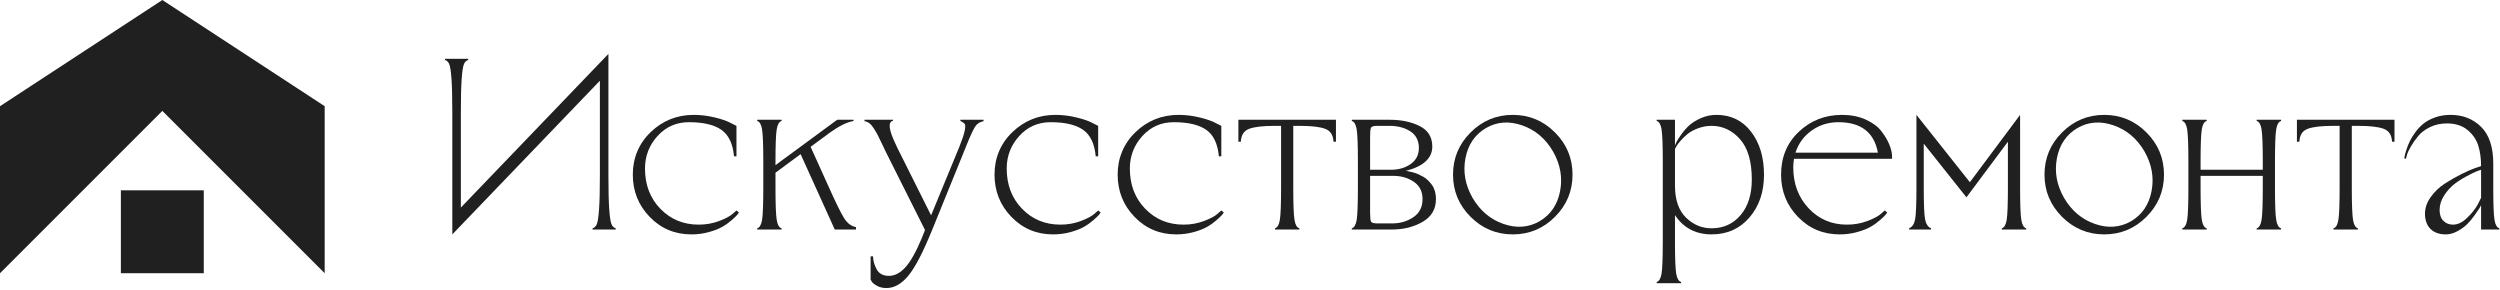
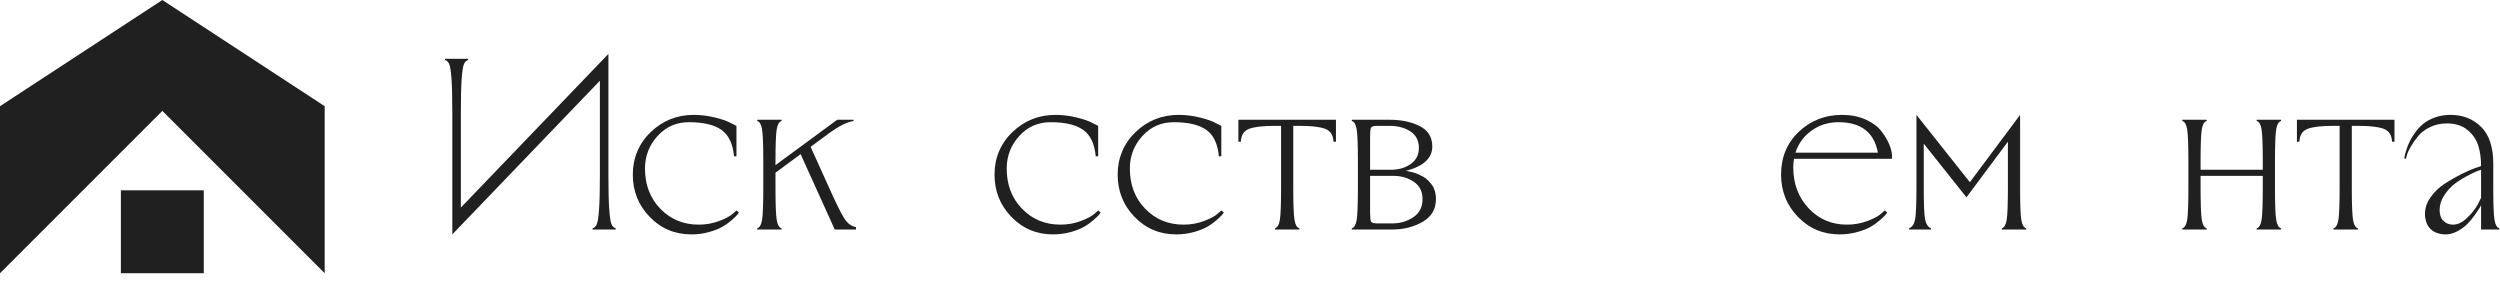
<svg xmlns="http://www.w3.org/2000/svg" width="1025" height="119" viewBox="0 0 1025 119" fill="none">
  <path d="M188.95 46.1V85.1L249.45 22.1V72.1C249.45 78.23 249.57 82.87 249.8 86C250.03 89.13 250.35 91.13 250.75 92C251.15 92.87 251.72 93.4 252.45 93.6V94.1H242.95V93.6C243.68 93.4 244.25 92.87 244.65 92C245.05 91.13 245.37 89.13 245.6 86C245.83 82.87 245.95 78.23 245.95 72.1V33.1L185.45 96.1V46.1C185.45 39.97 185.33 35.33 185.1 32.2C184.87 29.07 184.55 27.07 184.15 26.2C183.75 25.33 183.18 24.8 182.45 24.6V24.1H191.95V24.6C191.22 24.8 190.65 25.33 190.25 26.2C189.85 27.07 189.53 29.07 189.3 32.2C189.07 35.33 188.95 39.97 188.95 46.1Z" fill="#202020" />
  <path d="M301.95 86.3L302.95 87.1C302.82 87.37 302.58 87.7 302.25 88.1C301.92 88.5 301.17 89.22 300 90.25C298.83 91.28 297.55 92.2 296.15 93C294.75 93.8 292.92 94.52 290.65 95.15C288.38 95.78 285.98 96.1 283.45 96.1C276.72 96.1 271.03 93.72 266.4 88.95C261.77 84.18 259.45 78.4 259.45 71.6C259.45 64.8 261.9 58.85 266.8 54.15C271.7 49.45 277.58 47.1 284.45 47.1C287.38 47.1 290.32 47.47 293.25 48.2C296.18 48.93 298.35 49.7 299.75 50.5L301.95 51.6V64.1H300.95C300.48 58.97 298.77 55.35 295.8 53.25C292.83 51.15 288.38 50.1 282.45 50.1C277.32 50.1 273.03 51.98 269.6 55.75C266.17 59.52 264.45 63.97 264.45 69.1C264.45 75.77 266.55 81.27 270.75 85.6C274.95 89.93 280.18 92.1 286.45 92.1C289.38 92.1 292.15 91.62 294.75 90.65C297.35 89.68 299.22 88.7 300.35 87.7L301.95 86.3Z" fill="#202020" />
  <path d="M343.25 49.1H349.95V49.6C347.28 50.07 344.08 51.63 340.35 54.3L332.35 60.2L339.45 75.9C342.52 82.77 344.72 87.27 346.05 89.4C347.38 91.53 349.02 92.77 350.95 93.1V94.1H342.25L328.25 63.2L317.95 70.8V77.1C317.95 83.77 318.12 88.12 318.45 90.15C318.78 92.18 319.45 93.33 320.45 93.6V94.1H310.45V93.6C311.45 93.33 312.12 92.18 312.45 90.15C312.78 88.12 312.95 83.77 312.95 77.1V66.1C312.95 59.43 312.78 55.08 312.45 53.05C312.12 51.02 311.45 49.87 310.45 49.6V49.1H320.45V49.6C319.45 49.87 318.78 51.02 318.45 53.05C318.12 55.08 317.95 59.43 317.95 66.1V67.7L343.25 49.1Z" fill="#202020" />
-   <path d="M377.95 97.6L379.25 94.3L363.15 62.2C362.82 61.53 362.3 60.45 361.6 58.95C360.9 57.45 360.33 56.28 359.9 55.45C359.47 54.62 358.93 53.7 358.3 52.7C357.67 51.7 357.03 50.97 356.4 50.5C355.77 50.03 355.12 49.77 354.45 49.7V49.1H366.15V49.5C363.95 49.97 364.38 53.33 367.45 59.6C367.65 60 367.78 60.3 367.85 60.5L381.75 88.3L393.25 60.4C394.45 57.4 395.2 55.18 395.5 53.75C395.8 52.32 395.83 51.38 395.6 50.95C395.37 50.52 394.75 50.07 393.75 49.6V49.1H403.25V49.7C401.72 49.97 400.55 50.73 399.75 52C398.95 53.27 397.78 55.8 396.25 59.6C395.85 60.67 395.52 61.5 395.25 62.1L382.25 94.1C378.52 103.3 375.25 109.6 372.45 113C369.65 116.4 366.65 118.1 363.45 118.1C361.98 118.1 360.7 117.8 359.6 117.2C358.5 116.6 357.78 116.03 357.45 115.5L356.95 114.6V105.1H357.95C357.95 106.77 358.43 108.52 359.4 110.35C360.37 112.18 362.05 113.1 364.45 113.1C366.85 113.1 369.12 111.92 371.25 109.55C373.38 107.18 375.62 103.2 377.95 97.6Z" fill="#202020" />
  <path d="M450.25 86.3L451.25 87.1C451.12 87.37 450.88 87.7 450.55 88.1C450.22 88.5 449.47 89.22 448.3 90.25C447.13 91.28 445.85 92.2 444.45 93C443.05 93.8 441.22 94.52 438.95 95.15C436.68 95.78 434.28 96.1 431.75 96.1C425.02 96.1 419.33 93.72 414.7 88.95C410.07 84.18 407.75 78.4 407.75 71.6C407.75 64.8 410.2 58.85 415.1 54.15C420 49.45 425.88 47.1 432.75 47.1C435.68 47.1 438.62 47.47 441.55 48.2C444.48 48.93 446.65 49.7 448.05 50.5L450.25 51.6V64.1H449.25C448.78 58.97 447.07 55.35 444.1 53.25C441.13 51.15 436.68 50.1 430.75 50.1C425.62 50.1 421.33 51.98 417.9 55.75C414.47 59.52 412.75 63.97 412.75 69.1C412.75 75.77 414.85 81.27 419.05 85.6C423.25 89.93 428.48 92.1 434.75 92.1C437.68 92.1 440.45 91.62 443.05 90.65C445.65 89.68 447.52 88.7 448.65 87.7L450.25 86.3Z" fill="#202020" />
  <path d="M500.74 86.3L501.74 87.1C501.61 87.37 501.37 87.7 501.04 88.1C500.71 88.5 499.96 89.22 498.79 90.25C497.62 91.28 496.34 92.2 494.94 93C493.54 93.8 491.71 94.52 489.44 95.15C487.17 95.78 484.77 96.1 482.24 96.1C475.51 96.1 469.82 93.72 465.19 88.95C460.56 84.18 458.24 78.4 458.24 71.6C458.24 64.8 460.69 58.85 465.59 54.15C470.49 49.45 476.37 47.1 483.24 47.1C486.17 47.1 489.11 47.47 492.04 48.2C494.97 48.93 497.14 49.7 498.54 50.5L500.74 51.6V64.1H499.74C499.27 58.97 497.56 55.35 494.59 53.25C491.62 51.15 487.17 50.1 481.24 50.1C476.11 50.1 471.82 51.98 468.39 55.75C464.96 59.52 463.24 63.97 463.24 69.1C463.24 75.77 465.34 81.27 469.54 85.6C473.74 89.93 478.97 92.1 485.24 92.1C488.17 92.1 490.94 91.62 493.54 90.65C496.14 89.68 498.01 88.7 499.14 87.7L500.74 86.3Z" fill="#202020" />
  <path d="M530.24 51.6V77.1C530.24 83.77 530.41 88.12 530.74 90.15C531.07 92.18 531.74 93.33 532.74 93.6V94.1H522.74V93.6C523.74 93.33 524.41 92.18 524.74 90.15C525.07 88.12 525.24 83.77 525.24 77.1V51.6H522.64C517.84 51.6 514.36 52 512.19 52.8C510.02 53.6 508.87 55.37 508.74 58.1H507.74V49.1H547.74V58.1H546.74C546.61 55.37 545.46 53.6 543.29 52.8C541.12 52 537.64 51.6 532.84 51.6H530.24Z" fill="#202020" />
  <path d="M554.24 49.1H569.74C574.54 49.1 578.66 49.97 582.09 51.7C585.52 53.43 587.24 56.23 587.24 60.1C587.24 64.9 583.57 68.23 576.24 70.1H576.74C577.07 70.17 577.47 70.25 577.94 70.35C578.4 70.45 578.96 70.58 579.59 70.75C580.22 70.92 580.87 71.15 581.54 71.45C582.21 71.75 582.89 72.1 583.59 72.5C584.29 72.9 584.94 73.4 585.54 74C586.14 74.6 586.69 75.25 587.19 75.95C587.69 76.65 588.07 77.48 588.34 78.45C588.61 79.42 588.74 80.47 588.74 81.6C588.74 85.73 586.92 88.85 583.29 90.95C579.66 93.05 575.47 94.1 570.74 94.1H554.24V93.6C555.24 93.33 555.91 92.18 556.24 90.15C556.57 88.12 556.74 83.77 556.74 77.1V66.1C556.74 59.43 556.57 55.08 556.24 53.05C555.91 51.02 555.24 49.87 554.24 49.6V49.1ZM561.74 56.1V69.6H570.24C573.44 69.6 576.16 68.82 578.39 67.25C580.62 65.68 581.74 63.47 581.74 60.6C581.74 57.73 580.57 55.35 578.24 53.85C575.91 52.35 573.07 51.6 569.74 51.6H564.74C563.27 51.6 562.41 51.83 562.14 52.3C561.87 52.77 561.74 54.03 561.74 56.1ZM561.74 87.1C561.74 89.17 561.87 90.43 562.14 90.9C562.41 91.37 563.27 91.6 564.74 91.6H570.74C574.07 91.6 576.99 90.75 579.49 89.05C581.99 87.35 583.24 84.87 583.24 81.6C583.24 78.53 582.06 76.18 579.69 74.55C577.32 72.92 574.5 72.1 571.24 72.1H561.74V87.1Z" fill="#202020" />
-   <path d="M602.94 88.9C598.14 84.1 595.74 78.33 595.74 71.6C595.74 64.87 598.14 59.1 602.94 54.3C607.74 49.5 613.5 47.1 620.24 47.1C626.98 47.1 632.74 49.5 637.54 54.3C642.34 59.1 644.74 64.87 644.74 71.6C644.74 78.33 642.34 84.1 637.54 88.9C632.74 93.7 626.97 96.1 620.24 96.1C613.51 96.1 607.74 93.7 602.94 88.9ZM603.74 81.1C606.81 86.37 611.02 89.93 616.39 91.8C621.76 93.67 626.71 93.3 631.24 90.7C635.77 88.03 638.57 83.92 639.64 78.35C640.71 72.78 639.74 67.37 636.74 62.1C633.67 56.83 629.46 53.27 624.09 51.4C618.72 49.53 613.77 49.9 609.24 52.5C604.71 55.17 601.91 59.28 600.84 64.85C599.77 70.42 600.74 75.83 603.74 81.1Z" fill="#202020" />
-   <path d="M681.74 99.1V66.1C681.74 59.43 681.57 55.08 681.24 53.05C680.91 51.02 680.24 49.87 679.24 49.6V49.1H686.74V59.6C686.87 59.27 687.07 58.82 687.34 58.25C687.61 57.68 688.24 56.68 689.24 55.25C690.24 53.82 691.34 52.55 692.54 51.45C693.74 50.35 695.34 49.35 697.34 48.45C699.34 47.55 701.47 47.1 703.74 47.1C709.67 47.1 714.41 49.4 717.94 54C721.47 58.6 723.24 64.47 723.24 71.6C723.24 78.73 721.26 84.52 717.29 89.15C713.32 93.78 708.14 96.1 701.74 96.1C695.34 96.1 690.21 93.47 686.74 88.2V99.1C686.74 105.77 686.91 110.12 687.24 112.15C687.57 114.18 688.24 115.33 689.24 115.6V116.1H679.24V115.6C680.24 115.33 680.91 114.18 681.24 112.15C681.57 110.12 681.74 105.77 681.74 99.1ZM686.74 61.1V76.1C686.74 81.9 688.24 86.27 691.24 89.2C694.24 92.13 697.74 93.6 701.74 93.6C706.61 93.6 710.57 91.8 713.64 88.2C716.71 84.6 718.24 79.73 718.24 73.6C718.24 66.2 716.62 60.68 713.39 57.05C710.16 53.42 706.27 51.6 701.74 51.6C699.81 51.6 697.96 51.93 696.19 52.6C694.42 53.27 692.99 54.05 691.89 54.95C690.79 55.85 689.84 56.77 689.04 57.7C688.24 58.63 687.64 59.43 687.24 60.1L686.74 61.1Z" fill="#202020" />
  <path d="M730.24 71.6C730.24 64.47 732.67 58.6 737.54 54C742.41 49.4 748.31 47.1 755.24 47.1C758.84 47.1 762.06 47.73 764.89 49C767.72 50.27 769.87 51.85 771.34 53.75C772.81 55.65 773.91 57.5 774.64 59.3C775.37 61.1 775.74 62.7 775.74 64.1V65.1H735.54C735.34 66.3 735.24 67.47 735.24 68.6C735.24 75.33 737.34 80.93 741.54 85.4C745.74 89.87 750.97 92.1 757.24 92.1C760.17 92.1 762.94 91.62 765.54 90.65C768.14 89.68 770.01 88.7 771.14 87.7L772.74 86.3L773.74 87.1C773.61 87.37 773.37 87.7 773.04 88.1C772.71 88.5 771.96 89.22 770.79 90.25C769.62 91.28 768.34 92.2 766.94 93C765.54 93.8 763.71 94.52 761.44 95.15C759.17 95.78 756.77 96.1 754.24 96.1C747.51 96.1 741.82 93.72 737.19 88.95C732.56 84.18 730.24 78.4 730.24 71.6ZM736.14 62.6H769.94C768.41 54.27 763.01 50.1 753.74 50.1C749.61 50.1 745.94 51.25 742.74 53.55C739.54 55.85 737.34 58.87 736.14 62.6Z" fill="#202020" />
  <path d="M785.74 77.1V47.1L807.64 74.7L828.24 47.1V77.1C828.24 83.77 828.41 88.12 828.74 90.15C829.07 92.18 829.74 93.33 830.74 93.6V94.1H820.74V93.6C821.74 93.33 822.41 92.18 822.74 90.15C823.07 88.12 823.24 83.77 823.24 77.1V58.1L806.24 80.9L788.74 58.9V77.1C788.74 83.77 788.92 88.05 789.29 89.95C789.66 91.85 790.47 93.07 791.74 93.6V94.1H782.74V93.6C784.01 93.07 784.82 91.85 785.19 89.95C785.56 88.05 785.74 83.77 785.74 77.1Z" fill="#202020" />
-   <path d="M845.44 88.9C840.64 84.1 838.24 78.33 838.24 71.6C838.24 64.87 840.64 59.1 845.44 54.3C850.24 49.5 856.01 47.1 862.74 47.1C869.47 47.1 875.24 49.5 880.04 54.3C884.84 59.1 887.24 64.87 887.24 71.6C887.24 78.33 884.84 84.1 880.04 88.9C875.24 93.7 869.47 96.1 862.74 96.1C856.01 96.1 850.24 93.7 845.44 88.9ZM846.24 81.1C849.31 86.37 853.52 89.93 858.89 91.8C864.26 93.67 869.21 93.3 873.74 90.7C878.27 88.03 881.07 83.92 882.14 78.35C883.21 72.78 882.24 67.37 879.24 62.1C876.17 56.83 871.96 53.27 866.59 51.4C861.22 49.53 856.27 49.9 851.74 52.5C847.21 55.17 844.41 59.28 843.34 64.85C842.27 70.42 843.24 75.83 846.24 81.1Z" fill="#202020" />
  <path d="M932.74 66.1V77.1C932.74 83.77 932.91 88.12 933.24 90.15C933.57 92.18 934.24 93.33 935.24 93.6V94.1H925.24V93.6C926.24 93.33 926.91 92.18 927.24 90.15C927.57 88.12 927.74 83.77 927.74 77.1V72.1H902.24V77.1C902.24 83.77 902.41 88.12 902.74 90.15C903.07 92.18 903.74 93.33 904.74 93.6V94.1H894.74V93.6C895.74 93.33 896.41 92.18 896.74 90.15C897.07 88.12 897.24 83.77 897.24 77.1V66.1C897.24 59.43 897.07 55.08 896.74 53.05C896.41 51.02 895.74 49.87 894.74 49.6V49.1H904.74V49.6C903.74 49.87 903.07 51.02 902.74 53.05C902.41 55.08 902.24 59.43 902.24 66.1V69.6H927.74V66.1C927.74 59.43 927.57 55.08 927.24 53.05C926.91 51.02 926.24 49.87 925.24 49.6V49.1H935.24V49.6C934.24 49.87 933.57 51.02 933.24 53.05C932.91 55.08 932.74 59.43 932.74 66.1Z" fill="#202020" />
  <path d="M964.24 51.6V77.1C964.24 83.77 964.41 88.12 964.74 90.15C965.07 92.18 965.74 93.33 966.74 93.6V94.1H956.74V93.6C957.74 93.33 958.41 92.18 958.74 90.15C959.07 88.12 959.24 83.77 959.24 77.1V51.6H956.64C951.84 51.6 948.35 52 946.19 52.8C944.02 53.6 942.87 55.37 942.74 58.1H941.74V49.1H981.74V58.1H980.74C980.61 55.37 979.46 53.6 977.29 52.8C975.12 52 971.64 51.6 966.84 51.6H964.24Z" fill="#202020" />
  <path d="M1017.24 94.1V84.1C1017.11 84.43 1016.87 84.87 1016.54 85.4C1016.21 85.93 1015.56 86.88 1014.59 88.25C1013.62 89.62 1012.61 90.83 1011.54 91.9C1010.47 92.97 1009.14 93.93 1007.54 94.8C1005.94 95.67 1004.34 96.1 1002.74 96.1C1000.07 96.1 997.99 95.35 996.49 93.85C994.99 92.35 994.24 90.27 994.24 87.6C994.24 85.27 995.02 83 996.59 80.8C998.16 78.6 1000.07 76.77 1002.34 75.3C1004.61 73.83 1006.87 72.53 1009.14 71.4C1011.41 70.27 1013.31 69.43 1014.84 68.9L1017.24 68.1C1017.24 64.97 1016.86 62.17 1016.09 59.7C1015.32 57.23 1013.86 55.1 1011.69 53.3C1009.52 51.5 1006.71 50.6 1003.24 50.6C1000.71 50.6 998.41 51.1 996.34 52.1C994.27 53.1 992.66 54.32 991.49 55.75C990.32 57.18 989.32 58.6 988.49 60C987.66 61.4 987.11 62.6 986.84 63.6L986.44 65.1L985.74 64.9C985.81 64.63 985.87 64.28 985.94 63.85C986.01 63.42 986.24 62.58 986.64 61.35C987.04 60.12 987.51 58.95 988.04 57.85C988.57 56.75 989.34 55.52 990.34 54.15C991.34 52.78 992.47 51.6 993.74 50.6C995.01 49.6 996.59 48.77 998.49 48.1C1000.39 47.43 1002.47 47.1 1004.74 47.1C1009.74 47.1 1013.91 48.73 1017.24 52C1020.57 55.27 1022.24 60.3 1022.24 67.1V77.1C1022.24 83.77 1022.41 88.12 1022.74 90.15C1023.07 92.18 1023.74 93.33 1024.74 93.6V94.1H1017.24ZM1005.74 92.1C1007.67 92.1 1009.59 91.18 1011.49 89.35C1013.39 87.52 1014.84 85.7 1015.84 83.9L1017.24 81.1V69.6C1016.77 69.73 1016.16 69.95 1015.39 70.25C1014.62 70.55 1013.27 71.22 1011.34 72.25C1009.41 73.28 1007.69 74.38 1006.19 75.55C1004.69 76.72 1003.32 78.25 1002.09 80.15C1000.86 82.05 1000.24 84.03 1000.24 86.1C1000.24 88.03 1000.76 89.52 1001.79 90.55C1002.82 91.58 1004.14 92.1 1005.74 92.1Z" fill="#202020" />
-   <path d="M133.12 43.54V112.02L66.56 45.46L0 112.02V43.54L66.43 0.09L66.56 0L66.69 0.09L133.12 43.54Z" fill="#202020" />
+   <path d="M133.12 43.54V112.02L66.56 45.46L0 112.02V43.54L66.56 0L66.69 0.09L133.12 43.54Z" fill="#202020" />
  <path d="M83.55 78.03H49.56V112.02H83.55V78.03Z" fill="#202020" />
</svg>